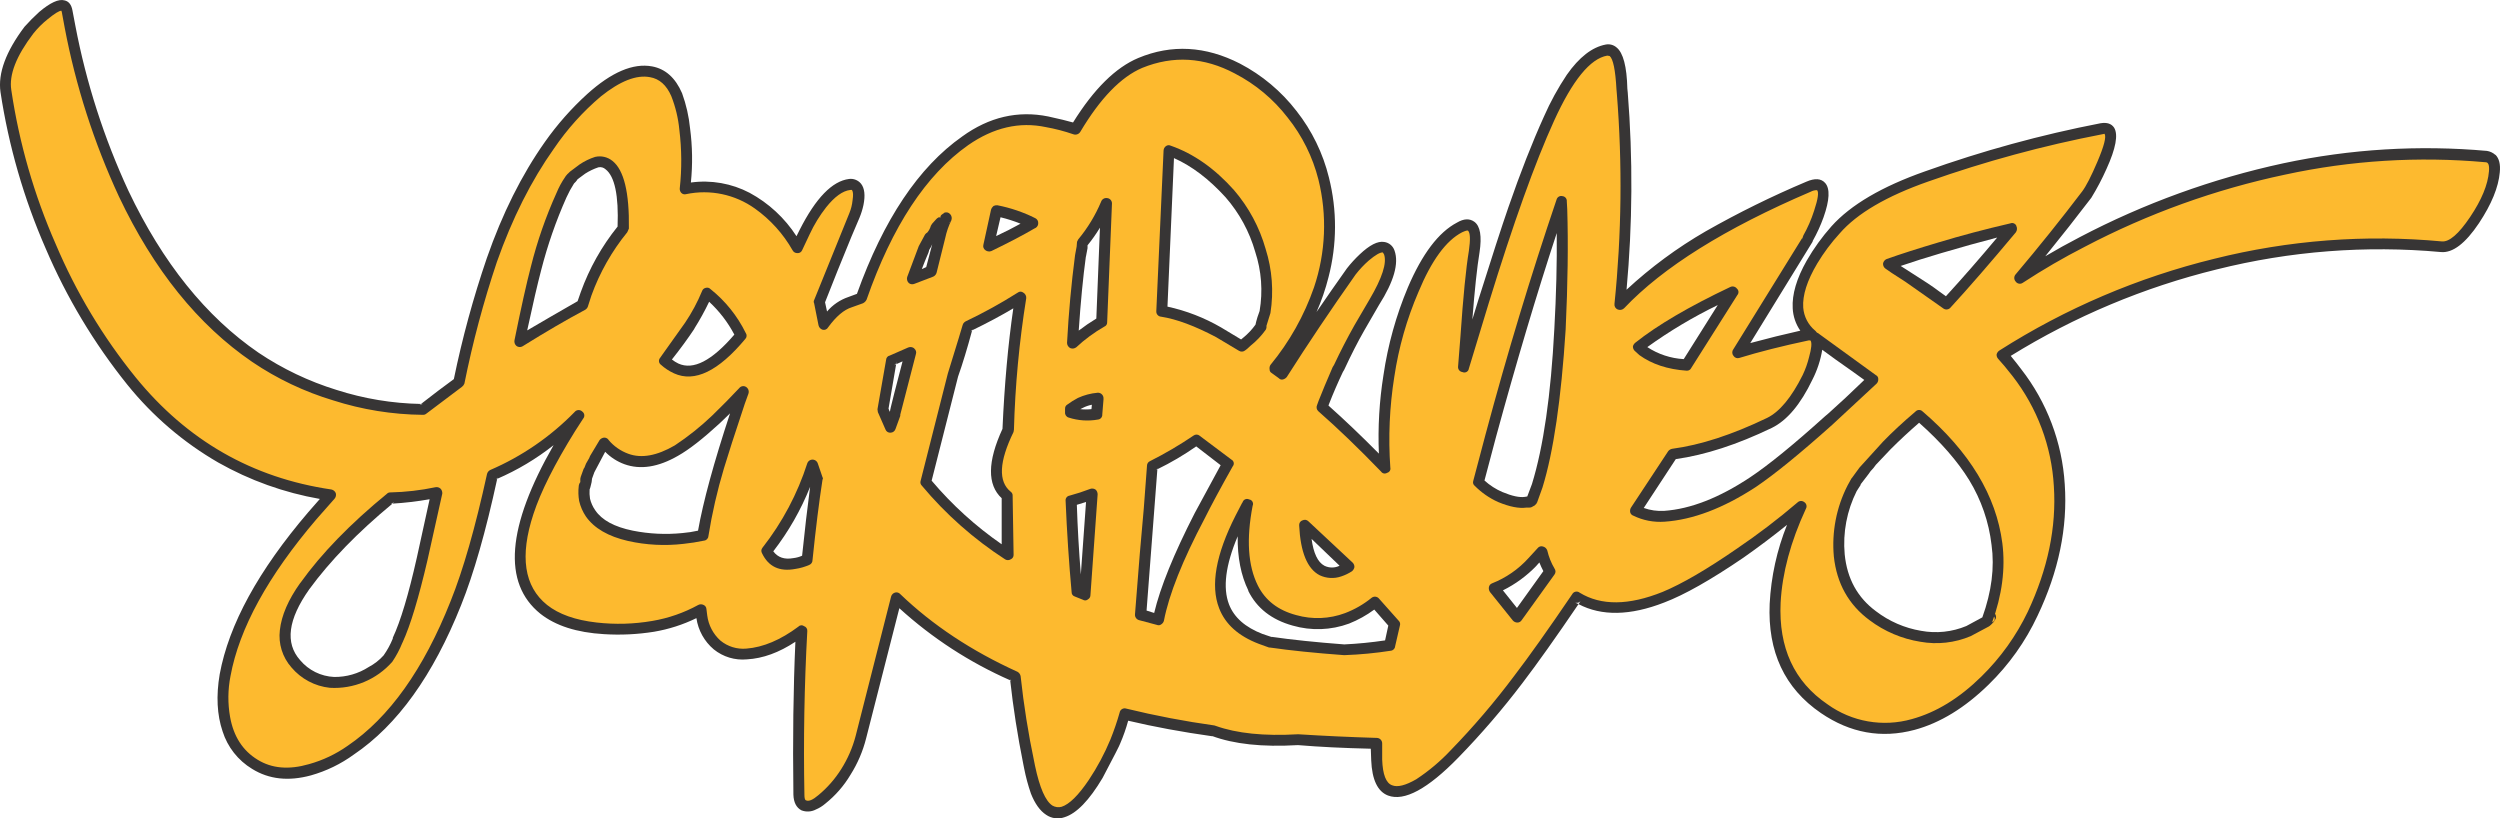
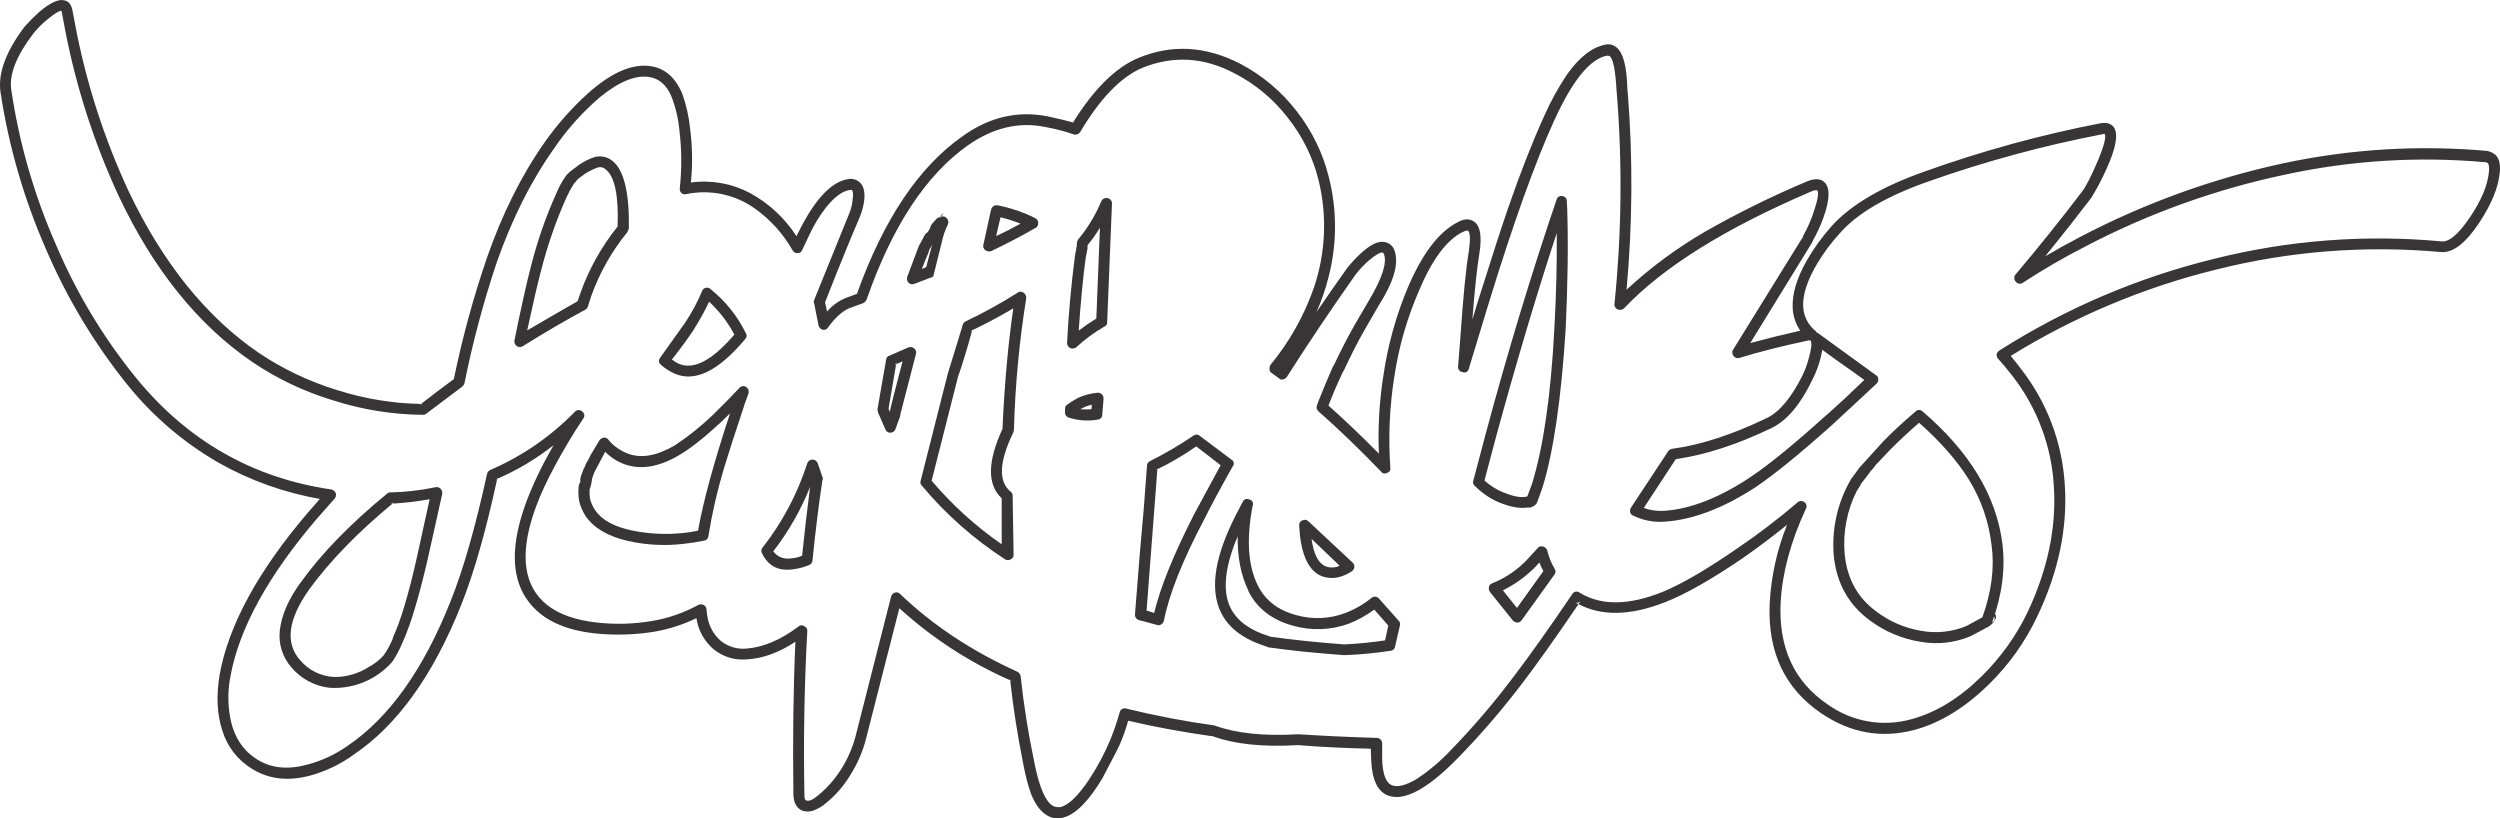
<svg xmlns="http://www.w3.org/2000/svg" version="1.0" id="Layer_1" x="0px" y="0px" viewBox="0 0 864.82 283.09" enable-background="new 0 0 864.82 283.09" xml:space="preserve">
  <title>graffiti_0020</title>
-   <path fill="#FDBA2F" d="M859.35,70.35c5.167-10.34,5.397-15.743,0.69-16.21c-24.049-2.189-48.292-0.599-71.85,4.71  c-23.549,5.284-46.307,13.618-67.7,24.79c-7.94,4.153-15.187,8.31-21.74,12.47c8.767-10.433,16.473-20.037,23.12-28.81  c9.333-16.44,11.04-24.057,5.12-22.85c-20.542,4.007-40.763,9.515-60.5,16.48c-14.86,5.447-25.337,11.633-31.43,18.56  c-5.447,6.093-9.277,12.003-11.49,17.73c-3.047,8.033-1.987,14.267,3.18,18.7c-0.455-0.093-0.925-0.093-1.38,0  c-8.86,1.847-16.937,3.847-24.23,6c3.413-5.26,11.49-18.28,24.23-39.06c2.105-3.737,3.689-7.744,4.71-11.91  c1.567-6.28,0.043-8.403-4.57-6.37c-11.852,5.038-23.405,10.754-34.6,17.12c-12.367,7.387-22.52,15.283-30.46,23.69  c2.482-24.26,2.713-48.698,0.69-73c-0.05-2.965-0.28-5.923-0.69-8.86c-0.833-4.433-2.403-6.463-4.71-6.09  c-4.153,0.667-8.213,3.807-12.18,9.42c-2.978,4.462-5.526,9.197-7.61,14.14c-4.247,9.42-8.493,20.317-12.74,32.69  c-2.307,6.74-5.907,17.867-10.8,33.38l-6.09,19.81l0.14-2.63c0.553-8.4,1.013-14.733,1.38-19c0.553-7.2,1.247-13.293,2.08-18.28  c1.293-7.94-0.373-10.71-5-8.31c-3.6,1.847-6.83,4.987-9.69,9.42c-2.544,3.829-4.679,7.915-6.37,12.19  c-4.003,9.589-6.794,19.64-8.31,29.92c-1.738,10.479-2.202,21.13-1.38,31.72c-8.86-9.047-16.15-16.063-21.87-21.05l0.69-1.52  c1.49-4.151,3.199-8.22,5.12-12.19c1.753-3.693,4.107-8.263,7.06-13.71l5.12-8.86c4.893-7.753,6.647-13.48,5.26-17.18  c-0.92-2.667-3.227-2.62-6.92,0.14c-2.416,1.762-4.522,3.915-6.23,6.37c-7.107,9.88-15.107,21.747-24,35.6l-2.4-1.96  c16.8-20.867,22.43-42.797,16.89-65.79c-3.413-14.127-11.26-25.53-23.54-34.21c-13.2-9.333-26.49-11.227-39.87-5.68  c-7.767,3.233-15.26,10.85-22.48,22.85c-2.493-0.833-5.77-1.71-9.83-2.63c-9.76-1.94-19.15,0.277-28.17,6.65  c-14.953,10.527-26.953,28.67-36,54.43l-3.88,1.39c-3.14,1.013-6.187,3.553-9.14,7.62l-1-5.68l-0.55-2.08l12-29.78  c0.932-2.001,1.465-4.165,1.57-6.37c0.187-3.233-0.873-4.71-3.18-4.43c-3.047,0.28-6.14,2.45-9.28,6.51  c-2.522,3.008-4.575,6.379-6.09,10l-2.63,5.26c-4.433-7.407-9.743-12.91-15.93-16.51c-6.903-4.039-15.06-5.372-22.89-3.74  c0.74-6.863,0.693-13.788-0.14-20.64c-0.362-4.18-1.326-8.285-2.86-12.19c-2-4.433-4.953-7.02-8.86-7.76  c-5.72-1.013-12.41,1.803-20.07,8.45c-5.67,5.038-10.707,10.747-15,17c-7.753,10.987-14.353,24.007-19.8,39.06  c-4.153,11.54-8.03,25.853-11.63,42.94c-5.54,4.06-9.647,7.2-12.32,9.42c-10.383-0.1-20.695-1.734-30.6-4.85  c-9.766-2.998-19.011-7.484-27.41-13.3C71.363,111.883,57.167,95,45.72,72.84c-9.6-18.56-16.8-39.8-21.6-63.72l-0.83-5.26  C22.83,1,20.57,1.14,16.51,4.28c-2.365,1.811-4.545,3.851-6.51,6.09c-6.18,8.22-8.81,15.283-7.89,21.19  c2.726,18.243,7.798,36.057,15.09,53c7.144,17.024,16.702,32.931,28.38,47.23c8.519,10.606,18.94,19.532,30.73,26.32  c11.737,6.739,24.663,11.152,38.07,13l-6.37,7.2c-16.98,20.04-26.98,38.463-30,55.27c-1.22,5.679-1.076,11.567,0.42,17.18  c1.322,5.659,4.865,10.549,9.83,13.57c4.8,2.953,10.467,3.737,17,2.35c5.821-1.312,11.326-3.759,16.2-7.2  c14.667-10,26.757-26.943,36.27-50.83c4.707-12,8.907-26.773,12.6-44.32c11.214-4.87,21.37-11.881,29.9-20.64l-2.77,4.29  c-7.753,12.467-12.877,22.947-15.37,31.44c-4.247,14.22-2.217,24.653,6.09,31.3c4.34,3.507,10.43,5.677,18.27,6.51  c6.5,0.732,13.071,0.547,19.52-0.55c5.824-0.993,11.44-2.96,16.61-5.82l0.28,2.22c0.422,3.823,2.195,7.369,5,10  c2.879,2.437,6.629,3.59,10.38,3.19c6.187-0.367,12.557-3.033,19.11-8c-0.92,16.433-1.253,35.317-1,56.65  c0.093,2.587,1.063,3.88,2.91,3.88c1.48,0,3.187-0.74,5.12-2.22c6.667-5.333,11.143-12.537,13.43-21.61L310,206.92  c11.167,10.807,24.873,19.903,41.12,27.29c1.065,10.014,2.695,19.96,4.88,29.79c0.53,2.989,1.224,5.947,2.08,8.86  c1.293,3.6,2.91,6.047,4.85,7.34c3.873,2.587,8.54,0.093,14-7.48c3.603-5.046,6.622-10.484,9-16.21  c1.308-3.099,2.371-6.295,3.18-9.56c10.124,2.524,20.384,4.467,30.73,5.82c7.753,2.773,17.49,3.837,29.21,3.19  c9.14,0.553,18.183,0.97,27.13,1.25v5.68c0.46,9.333,4.06,12.703,10.8,10.11c4.613-1.753,10.06-5.817,16.34-12.19  c7.944-8.173,15.344-16.858,22.15-26c4.8-6.373,11.49-15.747,20.07-28.12c7.753,4.707,17.583,4.707,29.49,0  c6.92-2.667,15.92-7.79,27-15.37c7.267-4.954,14.245-10.32,20.9-16.07c-6.273,13.76-9.18,26.427-8.72,38  c0.46,13.94,6.09,24.607,16.89,32c13.2,9.14,27.32,9.323,42.36,0.55c12.827-7.48,22.75-18.653,29.77-33.52  c6.827-14.407,9.963-28.627,9.41-42.66c-0.488-14.802-5.675-29.063-14.81-40.72l-5.12-6c22.523-14.232,47.163-24.797,73-31.3  c25.75-6.597,52.444-8.704,78.91-6.23c4.613,0.46,9.55-4.54,14.81-15 M321.5,82.4c-0.28,0.667,0.503-0.58,2.35-3.74l1.25-1.39  c-0.187,0.28,0.507-0.273,2.08-1.66l0.14-0.14c-0.882,2.057-1.578,4.189-2.08,6.37l-3.18,12.05l-6.37,2.63l1-2.63  c0.173-0.427,1.003-2.643,2.49-6.65c-0.147,0.56,0.637-1.057,2.35-4.85 M194.3,67.39c0.79-1.847,1.765-3.61,2.91-5.26  c-0.253,0.373,0.163-0.09,1.25-1.39l3-2.35c1.548-1.09,3.284-1.887,5.12-2.35c1.464-0.364,3.013,0.009,4.15,1  c3.693,2.953,5.31,10.287,4.85,22c-5.485,6.73-9.835,14.31-12.88,22.44l-1.25,4c-7.567,4.153-14.813,8.353-21.74,12.6  c2.213-11.08,4.15-19.713,5.81-25.9c2.222-8.489,5.138-16.78,8.72-24.79 M151.08,170.35l-3.74,17.59c-2.493,10.34-3.827,16.007-4,17  c-1.466,5.631-3.365,11.141-5.68,16.48c-0.943,2.16-2.053,4.243-3.32,6.23c-1.673,1.87-3.635,3.46-5.81,4.71  c-4.052,2.69-8.878,3.97-13.73,3.64c-4.903-0.28-9.468-2.588-12.6-6.37c-5.813-6.667-4.753-15.623,3.18-26.87  c7.293-10.16,17.217-20.317,29.77-30.47c5.353-0.185,10.679-0.834,15.92-1.94 M209.07,153.35c2.065,2.386,4.676,4.239,7.61,5.4  c4.987,1.847,10.653,0.97,17-2.63c5.009-3.24,9.696-6.95,14-11.08c3.6-3.42,6.737-6.607,9.41-9.56  c-3.873,11.333-6.54,19.413-8,24.24c-2.52,8.366-4.524,16.879-6,25.49c-2.239,0.465-4.502,0.799-6.78,1  c-5.766,0.663-11.598,0.477-17.31-0.55c-7.107-1.293-11.997-3.96-14.67-8c-1.034-1.397-1.744-3.005-2.08-4.71  c-0.301-1.552-0.348-3.143-0.14-4.71c-0.093,1.567,0.09,1.29,0.55-0.83c0.353-2,0.353-2.647,0-1.94l1.8-4.16l4.57-7.9   M309.68,142.74l-1.8,5l-2.49-5.82l3-17.18l6.51-2.77l-5.26,20.78 M329.58,129.87c2.587-8.033,4.293-13.667,5.12-16.9  c6.276-2.983,12.375-6.321,18.27-10c-2.367,15.134-3.8,30.4-4.29,45.71c-5.26,11.267-5.4,18.933-0.42,23l0.28,20.22  c-10.644-6.913-20.207-15.361-28.38-25.07l9.41-37 M256.2,116.12c-8.587,10.433-16.063,14.267-22.43,11.5  c-1.435-0.707-2.745-1.643-3.88-2.77c4.613-6.467,7.473-10.483,8.58-12.05c2.396-3.529,4.436-7.288,6.09-11.22  c4.973,3.858,8.959,8.841,11.63,14.54 M282.63,165.71c-1.66,10.893-2.813,20.227-3.46,28c-1.444,0.561-2.924,1.026-4.43,1.39  c-4.613,0.833-7.797-0.643-9.55-4.43c6.887-8.975,12.221-19.041,15.78-29.78l1.66,4.85 M342.13,85l2.49-12  c4.402,0.855,8.682,2.252,12.74,4.16l-0.42,0.28C352.787,79.813,347.85,82.333,342.13,85 M540.24,69.65v2.77  c0.367,12.74,0.183,26.543-0.55,41.41c-1.293,23.18-3.923,41.233-7.89,54.16l-1.94,5.26v0.14c-0.367,0.093-1.06,0.233-2.08,0.42  c-2.213,0.28-5.167-0.367-8.86-1.94c-2.761-1.227-5.291-2.918-7.48-5l4.29-16.34c7.94-28.993,16.107-55.957,24.5-80.89   M404.23,52.05c7.753,2.773,14.753,7.773,21,15c4.914,5.57,8.585,12.122,10.77,19.22c2.263,7.013,2.782,14.472,1.51,21.73  c-1.293,3.787-1.753,5.453-1.38,5c-1.316,1.924-2.903,3.648-4.71,5.12l-1.94,1.52l-7.89-4.71c-7.473-4-14.027-6.447-19.66-7.34  l0.28-5c0.833-16.713,1.527-33.567,2.08-50.56 M373.83,88.63l0.69-4.71c3.331-4.081,6.081-8.604,8.17-13.44  c-0.46,13.853-1.023,27.477-1.69,40.87c-3.584,2.085-6.936,4.546-10,7.34c0.667-11.267,1.59-21.287,2.77-30.06 M370.17,142.63  l0.14-1.11c1.031-0.847,2.143-1.59,3.32-2.22c1.921-0.872,3.985-1.387,6.09-1.52l-0.28,5.4c-3.091,0.584-6.279,0.395-9.28-0.55   M394.6,212.6l1.66-20.91c1.107-13.573,1.937-23.73,2.49-30.47c5.231-2.73,10.315-5.734,15.23-9l10.8,8.31l-9.83,17.87  c-7.66,14.96-12.413,26.96-14.26,36L394.6,212.6 M377.85,170.9l-2.63,34.9l-2.77-1.25c-1.013-11.08-1.66-21.513-1.94-31.3  C374.017,172.237,376.463,171.453,377.85,170.9 M422.15,202.48c-0.093-6.187,2.213-13.943,6.92-23.27l2.49-4.71  c-2.4,11.913-1.753,21.517,1.94,28.81c2.767,5.54,7.52,9.233,14.26,11.08c5.981,1.856,12.411,1.663,18.27-0.55  c3.506-1.316,6.777-3.187,9.69-5.54l6.78,7.62l-1.66,7.2c-5.225,0.846-10.493,1.4-15.78,1.66c-9.333-0.74-17.823-1.617-25.47-2.63  c-1.185-0.322-2.343-0.74-3.46-1.25c-9.227-3.507-13.893-9.647-14-18.42 M568.2,121.32l-1.38-1.39  c7.473-5.907,18.317-12.187,32.53-18.84c-3.413,5.633-8.673,14.037-15.78,25.21c-5.509-0.087-10.864-1.829-15.37-5 M466.58,196.1  c-2.097,1.586-4.733,2.283-7.34,1.94c-4.893-0.833-7.523-6.28-7.89-16.34l15.23,14.41 M530.13,194.45l3.18-3.6  c0.526,2.429,1.514,4.734,2.91,6.79l-11.35,15.79l-8-9.83c4.433-1.66,8.863-4.707,13.29-9.14 M673.31,105.12l-3.74-2.91  c-1.847-1.387-4.477-3.187-7.89-5.4c-4.153-2.667-6.923-4.467-8.31-5.4c5.073-1.94,10.933-3.833,17.58-5.68  c7.753-2.307,16.06-4.523,24.92-6.65c-9.14,10.987-16.663,19.653-22.57,26 M647.83,131.26c-3.693,3.693-8.36,8.027-14,13  c-11.447,10.34-20.307,17.633-26.58,21.88c-11.333,7.573-21.857,11.683-31.57,12.33c-3.433,0.281-6.88-0.339-10-1.8l13-19.67  c10.06-1.2,21.18-4.8,33.36-10.8c4.8-2.213,9.183-7.43,13.15-15.65c0.98-1.934,1.726-3.979,2.22-6.09  c1.107-3.693,1.29-6.233,0.55-7.62c4.247,3.233,10.847,8.037,19.8,14.41 M640.7,168.79l4-6l7.89-8.73  c3.6-3.6,7.337-7.063,11.21-10.39c6.771,5.67,12.733,12.241,17.72,19.53c4.976,7.482,8.152,16.015,9.28,24.93  c1.013,8.493-0.187,17.357-3.6,26.59l-0.14,0.28c-2.86,1.567-4.937,2.63-6.23,3.19c-5.406,2.335-11.397,2.963-17.17,1.8  c-5.75-1.082-11.174-3.474-15.85-6.99c-6.74-4.987-10.57-11.867-11.49-20.64c-0.764-8.104,0.772-16.259,4.43-23.53L640.7,168.79z" />
  <path fill="#373535" d="M863.23,53.59c-0.816-0.734-1.826-1.216-2.91-1.39c-23.572-2.101-47.327-0.655-70.47,4.29  c-24.486,5.296-48.143,13.877-70.33,25.51c-4.14,2.147-8.14,4.363-12,6.65c5.6-6.907,10.907-13.647,15.92-20.22  c1.973-3.213,3.73-6.554,5.26-10c3.233-7.113,4.11-11.87,2.63-14.27c-0.92-1.387-2.49-1.893-4.71-1.52  c-20.605,3.995-40.877,9.551-60.64,16.62c-14.953,5.26-25.753,11.593-32.4,19c-3.26,3.659-6.135,7.643-8.58,11.89  c-3.507,6.187-5.123,11.68-4.85,16.48c0.126,2.783,1.038,5.474,2.63,7.76c-5.46,1.22-11.23,2.65-17.31,4.29l21.46-34.9  c0.102-0.115,0.153-0.267,0.14-0.42c1.47-2.615,2.721-5.348,3.74-8.17c2.12-6,2.303-9.97,0.55-11.91  c-1.387-1.567-3.557-1.707-6.51-0.42c-11.916,5.028-23.526,10.751-34.77,17.14c-9.863,5.695-19.057,12.477-27.41,20.22  c2.079-22.663,2.219-45.463,0.42-68.15l-0.14-1.39c-0.187-7.667-1.433-12.423-3.74-14.27c-1.026-0.892-2.406-1.261-3.74-1  c-4.707,0.887-9.197,4.377-13.47,10.47c-3.046,4.563-5.686,9.385-7.89,14.41c-4.06,8.96-8.167,19.44-12.32,31.44  c-2.307,6.667-5.767,17.333-10.38,32l-2.08,6.79c0.807-10.367,1.637-18.123,2.49-23.27c0.833-5.54,0.233-9.05-1.8-10.53  c-1.66-1.2-3.66-1.107-6,0.28c-6.367,3.333-12.033,10.813-17,22.44c-4.076,9.715-6.911,19.906-8.44,30.33  c-1.435,8.974-1.965,18.07-1.58,27.15c-6.173-6.233-11.987-11.773-17.44-16.62l0.14-0.42c1.48-3.787,3.097-7.527,4.85-11.22  l0.42-0.69c2.4-5.173,4.707-9.697,6.92-13.57l5.12-8.86c5.167-8.127,6.967-14.407,5.4-18.84c-0.517-1.613-1.92-2.782-3.6-3  c-2.213-0.367-5.027,1.063-8.44,4.29c-1.598,1.501-3.079,3.123-4.43,4.85c-3.613,5.087-7.12,10.12-10.52,15.1  c1.728-3.89,3.116-7.921,4.15-12.05c2.953-11.301,3.002-23.165,0.14-34.49c-2.057-8.377-5.878-16.219-11.21-23  c-5.259-6.819-11.936-12.415-19.57-16.4c-11.907-6.093-23.627-6.74-35.16-1.94c-7.847,3.293-15.37,10.73-22.57,22.31  c-1.887-0.547-4.747-1.24-8.58-2.08c-10.52-2.127-20.443,0.183-29.77,6.93c-15.067,10.593-27.203,28.737-36.41,54.43l-3,1.11  c-2.851,0.977-5.387,2.704-7.34,5l-0.69-3.19v0.14c0.01-0.093,0.01-0.187,0-0.28v0.14c2.667-6.833,5.713-14.407,9.14-22.72  l2.77-6.51c0.596-1.431,1.058-2.914,1.38-4.43c0.667-3.333,0.39-5.78-0.83-7.34c-1.003-1.233-2.573-1.861-4.15-1.66  c-5.813,0.727-11.507,6.587-17.08,17.58l-1.11,2.22c-4.052-6.284-9.624-11.443-16.2-15c-6.241-3.275-13.347-4.523-20.33-3.57  c0.634-6.223,0.54-12.499-0.28-18.7c-0.41-4.163-1.34-8.259-2.77-12.19c-2.307-5.333-5.767-8.427-10.38-9.28  c-6.553-1.2-14.03,1.987-22.43,9.56c-5.484,4.986-10.403,10.559-14.67,16.62c-8,11.333-14.69,24.723-20.07,40.17  c-4.679,13.689-8.486,27.66-11.4,41.83c-3.393,2.467-7.177,5.33-11.35,8.59h0.69c-0.447,0.025-0.879,0.17-1.25,0.42l0.55-0.42  c-9.921-0.181-19.762-1.815-29.21-4.85c-9.58-2.953-18.677-7.292-27-12.88c-18.18-12.467-33.18-31.133-45-56  C35.982,47.784,29.812,28.586,26.06,8.85l-1-5.26c-0.367-2-1.29-3.153-2.77-3.46c-2-0.553-4.907,0.78-8.72,4  c-1.788,1.617-3.487,3.33-5.09,5.13c-6.46,8.587-9.23,16.113-8.31,22.58C2.996,50.5,8.257,68.709,15.82,86  c7.224,16.91,16.725,32.753,28.24,47.09c8.731,10.828,19.386,19.951,31.43,26.91c10.914,6.177,22.806,10.439,35.16,12.6l-4,4.57  c-17.267,20.2-27.483,38.887-30.65,56.06c-1.267,7.48-0.933,14.07,1,19.77c1.718,5.435,5.359,10.056,10.24,13  c5.813,3.6,12.597,4.34,20.35,2.22c5.324-1.505,10.338-3.943,14.81-7.2c15.047-10.16,27.413-27.38,37.1-51.66  c4.38-10.907,8.547-25.48,12.5-43.72c-0.177,0.106-0.36,0.2-0.55,0.28c0.426-0.23,0.73-0.636,0.83-1.11  c-0.064,0.286-0.158,0.564-0.28,0.83c6.981-3.011,13.536-6.925,19.5-11.64c-16.2,28.28-17.723,47.717-4.57,58.31  c5.26,4.153,12.593,6.507,22,7.06c5.783,0.363,11.588,0.085,17.31-0.83c5.09-0.861,10.03-2.447,14.67-4.71  c0.61,4.213,2.745,8.056,6,10.8c3.229,2.614,7.355,3.856,11.49,3.46c5.507-0.313,11.09-2.343,16.75-6.09  c-0.72,16-0.95,33.637-0.69,52.91c0.093,2.667,1.017,4.467,2.77,5.4c1.628,0.64,3.454,0.538,5-0.28  c1.192-0.496,2.296-1.182,3.27-2.03c3.487-2.779,6.442-6.167,8.72-10c2.457-3.887,4.28-8.14,5.4-12.6l11.49-45  c11.35,10.331,24.302,18.75,38.35,24.93c-0.033-0.187-0.08-0.37-0.14-0.55c0.118,0.438,0.421,0.803,0.83,1  c-0.245-0.114-0.476-0.255-0.69-0.42c1.027,9.393,2.54,19.073,4.54,29.04l0.28,1.39c0.576,2.962,1.362,5.879,2.35,8.73  c1.387,3.507,3.14,5.953,5.26,7.34c1.867,1.284,4.237,1.593,6.37,0.83c4.153-1.293,8.537-5.817,13.15-13.57  c4-7.573,6.03-11.543,6.09-11.91c1.111-2.564,2.036-5.204,2.77-7.9c8.987,2.127,18.723,3.927,29.21,5.4l-0.28-0.14  c7.6,2.84,17.477,3.903,29.63,3.19h0.28c7.26,0.607,15.623,1.02,25.09,1.24l0.14,4c0.28,6.74,2.217,10.803,5.81,12.19  c5.627,2.127,13.75-2.26,24.37-13.16c7.903-8.125,15.301-16.728,22.15-25.76c5.133-6.727,11.593-15.823,19.38-27.29  c-0.576-0.228-1.132-0.506-1.66-0.83c0.703,0.589,1.75,0.496,2.338-0.207c0.056-0.067,0.107-0.138,0.152-0.213  c-0.249,0.435-0.526,0.852-0.83,1.25c8,4.207,17.877,4.023,29.63-0.55c7.013-2.667,16.15-7.837,27.41-15.51  c5.207-3.647,10.237-7.433,15.09-11.36c-3.492,8.703-5.519,17.925-6,27.29c-0.74,16.62,5.167,29.223,17.72,37.81  c10.153,6.927,20.953,8.867,32.4,5.82c8.86-2.4,17.397-7.617,25.61-15.65c7.039-6.856,12.778-14.929,16.94-23.83  c7.293-15.333,10.43-30.477,9.41-45.43c-0.886-14.515-6.147-28.422-15.09-39.89c-0.793-1.08-1.993-2.603-3.6-4.57  c22.055-13.642,46.115-23.738,71.3-29.92c25.323-6.34,51.533-8.368,77.53-6c4.06,0.367,8.443-2.967,13.15-10  c4.34-6.553,6.74-12.417,7.2-17.59c0.28-2.773-0.227-4.803-1.52-6.09 M861,59.27c-0.367,4.62-2.537,9.883-6.51,15.79  s-7.25,8.723-9.83,8.45c-26.364-2.461-52.955-0.432-78.64,6c-26.346,6.443-51.458,17.159-74.34,31.72  c-0.503,0.313-0.863,0.813-1,1.39c-0.031,0.56,0.167,1.109,0.55,1.52c1.293,1.387,2.96,3.387,5,6  c8.503,10.958,13.476,24.242,14.26,38.09c0.92,14.127-2.08,28.577-9,43.35c-4.003,8.36-9.439,15.954-16.06,22.44  c-7.62,7.507-15.637,12.417-24.05,14.73c-10.007,2.853-20.77,0.967-29.21-5.12c-11.54-7.847-16.94-19.573-16.2-35.18  c0.553-10.247,3.46-21.05,8.72-32.41c0.489-0.802,0.244-1.848-0.55-2.35c-0.705-0.557-1.716-0.496-2.35,0.14  c-6.666,5.694-13.643,11.012-20.9,15.93c-10.427,7.2-19.01,12.2-25.75,15c-11.72,4.707-21.273,4.8-28.66,0.28  c-0.732-0.605-1.817-0.501-2.421,0.231c-0.081,0.098-0.151,0.205-0.209,0.319c-8.213,12.093-14.903,21.513-20.07,28.26  c-6.734,8.999-14.039,17.557-21.87,25.62c-3.586,3.833-7.614,7.226-12,10.11c-3.693,2.127-6.463,2.82-8.31,2.08  c-2.12-0.74-3.273-3.693-3.46-8.86v-5.6c0.028-1.043-0.795-1.912-1.839-1.94c-0.034-0.001-0.068-0.001-0.101,0  c-9.333-0.28-18.333-0.697-27-1.25h-0.28c-11.627,0.667-21.087-0.303-28.38-2.91l-0.42-0.14c-10.244-1.429-20.411-3.371-30.46-5.82  c-0.927-0.328-1.944,0.158-2.272,1.085c-0.035,0.099-0.061,0.201-0.078,0.305c-0.895,3.147-1.957,6.245-3.18,9.28  c-2.032,4.899-4.537,9.588-7.48,14c-3.6,5.333-6.737,8.427-9.41,9.28c-1.073,0.292-2.219,0.141-3.18-0.42  c-2.4-1.567-4.4-6.137-6-13.71l-0.28-1.39c-2.066-9.795-3.638-19.687-4.71-29.64c-0.108-0.645-0.501-1.207-1.07-1.53  c-15.873-7.2-29.393-16.157-40.56-26.87c-0.442-0.518-1.144-0.732-1.8-0.55c-0.671,0.191-1.194,0.718-1.38,1.39L296,254.56  c-1.061,4.069-2.748,7.949-5,11.5c-2.133,3.402-4.797,6.44-7.89,9c-1.94,1.66-3.37,2.26-4.29,1.8c-0.367-0.093-0.55-0.74-0.55-1.94  c-0.367-18.927-0.033-37.81,1-56.65c0.056-0.743-0.402-1.428-1.11-1.66c-0.585-0.463-1.427-0.402-1.94,0.14  c-6.187,4.62-12.187,7.16-18,7.62c-3.248,0.296-6.481-0.699-9-2.77c-2.527-2.263-4.15-5.364-4.57-8.73l-0.28-2.22  c-0.039-0.617-0.427-1.157-1-1.39c-0.566-0.285-1.234-0.285-1.8,0c-4.959,2.726-10.34,4.599-15.92,5.54  c-6.355,1.096-12.833,1.281-19.24,0.55c-7.387-0.833-13.11-2.863-17.17-6.09c-7.94-6.373-9.51-16.853-4.71-31.44  c2.493-7.667,7.293-17.223,14.4-28.67l2.77-4.29c0.619-0.683,0.568-1.739-0.116-2.359c-0.052-0.047-0.107-0.091-0.164-0.131  c-0.691-0.692-1.812-0.692-2.503-0.001c-0.045,0.045-0.087,0.092-0.127,0.141c-8.33,8.539-18.254,15.361-29.21,20.08  c-0.556,0.278-0.962,0.786-1.11,1.39c-4.06,18.56-8.26,33.227-12.6,44c-9.333,23.547-21.193,40.213-35.58,50  c-4.077,2.88-8.62,5.035-13.43,6.37c-6.92,2-12.827,1.493-17.72-1.52c-5.167-3.14-8.35-8.08-9.55-14.82  c-0.828-4.678-0.781-9.469,0.14-14.13c3.047-16.527,12.97-34.627,29.77-54.3l6.23-7.06c0.459-0.534,0.617-1.264,0.42-1.94  c-0.269-0.642-0.838-1.11-1.52-1.25c-27.333-4-49.9-16.927-67.7-38.78c-11.333-13.987-20.641-29.499-27.65-46.08  C11.811,67.458,6.642,49.527,3.91,31.15c-0.833-5.26,1.703-11.77,7.61-19.53c1.472-1.851,3.149-3.528,5-5  c2.38-1.94,3.95-2.91,4.71-2.91l0.14,0.42l1,5.4C26.197,29.719,32.505,49.358,41.15,68c12,25.333,27.367,44.4,46.1,57.2  c8.607,5.824,18.048,10.308,28,13.3c10.023,3.215,20.474,4.901,31,5c0.456,0.035,0.907-0.117,1.25-0.42l12.32-9.28  c0.375-0.285,0.663-0.67,0.83-1.11c2.854-14.221,6.598-28.249,11.21-42c5.333-15.147,11.933-28.26,19.8-39.34  c4.561-6.705,10.011-12.76,16.2-18c6.667-5.333,12.333-7.55,17-6.65c3.233,0.553,5.68,2.723,7.34,6.51  c1.473,3.733,2.416,7.655,2.8,11.65c0.837,6.758,0.884,13.591,0.14,20.36c-0.031,0.56,0.167,1.109,0.55,1.52  c0.434,0.435,1.072,0.596,1.66,0.42c8.287-1.739,16.923,0.074,23.81,5c5.331,3.795,9.768,8.71,13,14.4  c0.311,0.628,0.959,1.018,1.66,1c0.713,0.068,1.386-0.338,1.66-1L280.1,81c1.534-3.3,3.439-6.413,5.68-9.28  c2.953-3.693,5.723-5.693,8.31-6c0.46-0.093,0.69-0.047,0.69,0.14c0.367,0.553,0.413,1.707,0.14,3.46  c-0.151,1.523-0.525,3.016-1.11,4.43l-12.18,30.06c-0.189,0.346-0.189,0.764,0,1.11l1.52,7.62c0.164,0.712,0.687,1.288,1.38,1.52  c0.761,0.215,1.569-0.131,1.94-0.83c2.767-3.787,5.49-6.097,8.17-6.93l3.88-1.39c0.544-0.266,0.984-0.706,1.25-1.25  c8.86-25.393,20.58-43.213,35.16-53.46c8.767-6.093,17.72-8.17,26.86-6.23c3.244,0.577,6.437,1.409,9.55,2.49  c0.881,0.305,1.856-0.039,2.35-0.83c6.92-11.633,14.073-19.02,21.46-22.16c10.707-4.34,21.373-3.693,32,1.94  c7.13,3.684,13.367,8.886,18.27,15.24c5.049,6.312,8.684,13.633,10.66,21.47c3.057,12.311,2.529,25.239-1.52,37.26  c-3.393,9.783-8.503,18.882-15.09,26.87c-0.276,0.455-0.375,0.996-0.28,1.52c-0.025,0.514,0.242,0.997,0.69,1.25l2.49,1.8  c0.372,0.439,0.975,0.606,1.52,0.42c0.492-0.141,0.929-0.431,1.25-0.83c7.2-11.333,15.137-23.153,23.81-35.46  c1.364-1.76,2.894-3.384,4.57-4.85c2.307-1.94,3.923-2.863,4.85-2.77l0.42,0.69c1.013,2.953-0.653,8.123-5,15.51l-5.26,9  c-2.493,4.433-4.847,9.003-7.06,13.71L461,127c-2,4.62-3.617,8.497-4.85,11.63l-0.55,1.52c-0.324,0.711-0.154,1.55,0.42,2.08  c6.74,5.907,13.987,12.877,21.74,20.91c0.458,0.69,1.389,0.879,2.079,0.421c0,0,0.001,0,0.001-0.001  c0.797-0.18,1.297-0.973,1.117-1.77c-0.002-0.01-0.005-0.02-0.007-0.03c-0.737-10.498-0.274-21.047,1.38-31.44  c1.507-10.093,4.313-19.948,8.35-29.32c4.52-10.893,9.55-17.773,15.09-20.64c1.2-0.553,1.893-0.737,2.08-0.55  c0.74,0.74,0.833,3.05,0.28,6.93c-1.013,6.093-1.983,15.927-2.91,29.5l-0.83,10.53c-0.117,0.954,0.561,1.822,1.515,1.939  c0.002,0,0.004,0,0.005,0.001c0.787,0.364,1.72,0.022,2.084-0.765c0.071-0.153,0.117-0.317,0.136-0.485l6.87-22.62  c8.493-27.607,16.017-48.607,22.57-63c6.393-14.053,12.537-21.587,18.43-22.6l0.83,0.14c1.2,1.013,1.983,4.847,2.35,11.5l0.14,1.66  c1.926,24.168,1.649,48.462-0.83,72.58c-0.114,0.824,0.342,1.621,1.11,1.94c0.758,0.312,1.628,0.147,2.22-0.42  c13.453-14.22,34.963-27.657,64.53-40.31c0.681-0.369,1.445-0.559,2.22-0.55c0.667,0.667,0.333,3.02-1,7.06  c-0.981,3.081-2.281,6.05-3.88,8.86l0.28-0.28c-0.193,0.193-0.337,0.43-0.42,0.69l0.14-0.28l-0.28,1  c-0.004-0.237,0.044-0.473,0.14-0.69l-24,38.78c-0.467,0.685-0.409,1.599,0.14,2.22c0.424,0.632,1.212,0.912,1.94,0.69  c6.92-2.127,14.95-4.157,24.09-6.09h0.55c0.828,0.309,1.75-0.111,2.059-0.939c0.008-0.02,0.015-0.04,0.021-0.061  c0.47-0.778,0.29-1.783-0.42-2.35c-2.417-1.989-3.916-4.879-4.15-8c-0.28-4.247,1.337-9.327,4.85-15.24  c2.229-3.714,4.825-7.195,7.75-10.39c6-6.927,16.243-12.927,30.73-18c19.637-6.943,39.767-12.405,60.22-16.34l0.69-0.14  c0.667,1.013-0.163,4.247-2.49,9.7c-2.12,4.987-3.873,8.403-5.26,10.25c-7.293,9.6-14.96,19.157-23,28.67  c-0.642,0.706-0.642,1.784,0,2.49c0.552,0.8,1.648,1.002,2.448,0.45c0.014-0.01,0.028-0.02,0.042-0.03  c6.927-4.535,14.09-8.698,21.46-12.47c21.822-11.443,45.113-19.831,69.22-24.93c22.769-4.938,46.156-6.385,69.36-4.29  C860.793,56.093,861.193,57.143,861,59.27z" />
  <path fill="#373535" d="M103.87,201.65c-4.153,5.82-6.507,11.267-7.06,16.34c-0.564,4.667,0.892,9.353,4,12.88  c3.353,3.98,8.115,6.509,13.29,7.06c8.202,0.489,16.172-2.832,21.6-9c1.381-2.041,2.541-4.223,3.46-6.51l0.14-0.28  c2.667-5.82,5.527-15.283,8.58-28.39l5.12-23c0.047-0.605-0.151-1.203-0.55-1.66c-0.471-0.472-1.146-0.678-1.8-0.55  c-5.146,1.084-10.382,1.687-15.64,1.8c-0.412-0.019-0.813,0.133-1.11,0.42c-12.74,10.433-22.74,20.73-30,30.89 M135.74,174.22  c4.319-0.255,8.62-0.763,12.88-1.52l-4.43,20.22c-2.86,12.74-5.63,21.973-8.31,27.7v0.28c-0.836,2.054-1.902,4.007-3.18,5.82  c-1.457,1.625-3.191,2.98-5.12,4c-3.573,2.309-7.747,3.512-12,3.46c-4.565-0.207-8.835-2.318-11.77-5.82  c-5.26-5.907-4.2-14.08,3.18-24.52c7.2-9.847,16.8-19.727,28.8-29.64c-0.183-0.011-0.367-0.011-0.55,0l1.11-0.42  c-0.233,0.147-0.447,0.297-0.64,0.45L135.74,174.22z" />
  <path fill="#373535" d="M228.47,123.67c-0.656,0.609-0.693,1.634-0.084,2.289c0.068,0.074,0.144,0.141,0.224,0.201  c1.36,1.228,2.902,2.24,4.57,3c7.107,3.233,15.32-0.737,24.64-11.91c0.55-0.565,0.609-1.446,0.14-2.08  c-2.893-5.895-7.056-11.076-12.19-15.17c-0.423-0.454-1.072-0.618-1.66-0.42c-0.587,0.116-1.065,0.541-1.25,1.11  c-1.582,3.831-3.545,7.492-5.86,10.93l-8.58,12.05 M240.19,113.67c1.89-2.988,3.6-6.087,5.12-9.28  c3.533,3.262,6.482,7.104,8.72,11.36c-7.76,9.053-14.22,12.387-19.38,10c-0.79-0.379-1.534-0.845-2.22-1.39  c2.913-3.673,5.513-7.227,7.8-10.66L240.19,113.67z" />
  <path fill="#373535" d="M196.07,60.51l-0.14,0.14l-0.14,0.14l-0.28,0.42c-1.193,1.735-2.199,3.592-3,5.54  c-3.71,8.214-6.675,16.745-8.86,25.49c-1.48,5.633-3.373,14.13-5.68,25.49c-0.133,0.723,0.13,1.463,0.69,1.94  c0.604,0.454,1.42,0.509,2.08,0.14c8-4.987,15.2-9.187,21.6-12.6c0.458-0.235,0.814-0.63,1-1.11l1.25-3.88  c2.873-7.947,7.069-15.351,12.41-21.9l0.55-1.25c0.187-12.467-1.707-20.27-5.68-23.41c-1.678-1.366-3.893-1.879-6-1.39  c-1.917,0.613-3.735,1.499-5.4,2.63l-3.32,2.49l-0.55,0.55c-0.209,0.156-0.394,0.341-0.55,0.55 M199.81,62L199.81,62l2.63-1.94  c1.424-0.912,2.956-1.644,4.56-2.18c0.893-0.193,1.824,0.065,2.49,0.69c3.167,2.447,4.55,9.05,4.15,19.81  c-5.466,6.782-9.765,14.426-12.72,22.62l-1.11,3.19c-6.827,3.913-12.64,7.283-17.44,10.11c1.947-9.053,3.563-16.023,4.85-20.91  c2.195-8.588,5.112-16.974,8.72-25.07c0.759-1.678,1.638-3.299,2.63-4.85l0.55-0.55C199.377,62.635,199.608,62.327,199.81,62z" />
  <path fill="#373535" d="M210.47,152.07c-0.367-0.46-0.932-0.716-1.52-0.69c-0.595,0.069-1.14,0.367-1.52,0.83l-3.32,5.54l-0.28,0.69  l-1.11,1.94l-0.55,1.39l-0.28,0.42l-1,2.77c-0.15,0.447-0.198,0.922-0.14,1.39v0.42c-0.32,0.397-0.512,0.882-0.55,1.39  c-0.198,1.705-0.151,3.429,0.14,5.12c0.444,1.929,1.241,3.76,2.35,5.4c2.86,4.06,7.707,6.877,14.54,8.45  c6.311,1.417,12.816,1.755,19.24,1c2.371-0.246,4.728-0.617,7.06-1.11c0.809-0.07,1.45-0.711,1.52-1.52  c1.271-7.962,3.075-15.83,5.4-23.55c1.293-4.34,3.693-11.773,7.2-22.3l1.25-3.46c0.305-0.881-0.039-1.856-0.83-2.35  c-0.775-0.484-1.791-0.302-2.35,0.42c-2.86,3.047-5.953,6.187-9.28,9.42c-4.015,3.844-8.366,7.321-13,10.39  c-6.187,3.6-11.54,4.57-16.06,2.91c-2.697-0.973-5.085-2.647-6.92-4.85 M205.61,163.35l3.74-7.06c1.868,1.909,4.141,3.375,6.65,4.29  c5.54,2,11.723,1.03,18.55-2.91c3.787-2.127,8.587-5.867,14.4-11.22c1.22-1.127,2.42-2.28,3.6-3.46  c-5.607,16.993-9.3,30.52-11.08,40.58c-1.779,0.401-3.583,0.679-5.4,0.83c-5.733,0.578-11.52,0.298-17.17-0.83  c-6.367-1.293-10.7-3.647-13-7.06c-0.846-1.209-1.456-2.566-1.8-4c-0.166-1.055-0.213-2.125-0.14-3.19  c0.183-0.449,0.323-0.915,0.42-1.39c0.235-0.763,0.376-1.552,0.42-2.35L205.61,163.35z" />
  <path fill="#373535" d="M284.53,165.92c0.185-0.246,0.185-0.584,0-0.83l-1.66-4.85c-0.369-0.994-1.474-1.501-2.468-1.132  c-0.524,0.195-0.937,0.608-1.132,1.132c-3.397,10.585-8.649,20.483-15.51,29.23c-0.463,0.548-0.52,1.332-0.14,1.94  c2.213,4.62,6.043,6.42,11.49,5.4c1.671-0.247,3.302-0.714,4.85-1.39c0.677-0.272,1.117-0.931,1.11-1.66  C282.177,182.953,283.33,173.673,284.53,165.92 M274.42,193.07c-3.04,0.56-5.347-0.223-6.92-2.35  c5.263-6.805,9.551-14.31,12.74-22.3c-0.927,7.02-1.85,14.96-2.77,23.82c-0.965,0.429-1.99,0.709-3.04,0.83L274.42,193.07z" />
  <path fill="#373535" d="M316.24,120.49c-0.594-0.458-1.386-0.565-2.08-0.28l-6.37,2.79c-0.684,0.125-1.198,0.696-1.25,1.39l-3,17.18  l0.14,1l2.63,6c0.275,0.739,1.017,1.196,1.8,1.11c0.757-0.037,1.415-0.533,1.66-1.25l1.66-4.57v-0.42l5.4-20.91  c0.258-0.697,0.036-1.482-0.55-1.94 M310,126l2.22-1l-2.91,11.22c-1.013,4-1.473,5.94-1.38,5.82l-0.14,0.42l0,0  c-0.168-0.359-0.308-0.73-0.42-1.11L310,126l-0.83,0.42c0.556-0.278,0.962-0.786,1.11-1.39L310,126z" />
-   <path fill="#373535" d="M326.48,73.81l-0.28,0.14c-0.255,0.149-0.488,0.335-0.69,0.55c-0.106,0.225-0.2,0.455-0.28,0.69  c0.045,0.018,0.095,0.018,0.14,0v0.14h-0.14v-0.14c-0.182-0.028-0.368-0.028-0.55,0c-0.393,0.196-0.735,0.48-1,0.83l-1.25,1.39  l-0.42,0.69c-0.238,0.866-0.665,1.669-1.25,2.35c-0.449,0.247-0.801,0.638-1,1.11l-1.94,3.6l-4,10.67c-0.21,0.742,0,1.539,0.55,2.08  c0.543,0.45,1.292,0.558,1.94,0.28l6.51-2.49c0.583-0.262,1.016-0.773,1.18-1.39l3-12.05c0.438-2.08,1.137-4.095,2.08-6  c0.312-0.758,0.147-1.628-0.42-2.22c-0.527-0.58-1.369-0.75-2.08-0.42c-0.038,0.055-0.085,0.102-0.14,0.14 M328.42,77  c0.168-0.16,0.31-0.346,0.42-0.55c-0.124,0.35-0.369,0.644-0.69,0.83l0.14-0.14l0.14-0.14 M321.23,87h0.14  c0.033-0.138,0.033-0.282,0-0.42l0,0c0.426-0.662,0.797-1.358,1.11-2.08l-2.08,7.9l-1.52,0.69c0.667-1.773,1.45-3.713,2.35-5.82  c0.018-0.09,0.014-0.182-0.01-0.27H321.23z" />
+   <path fill="#373535" d="M326.48,73.81l-0.28,0.14c-0.255,0.149-0.488,0.335-0.69,0.55c-0.106,0.225-0.2,0.455-0.28,0.69  c0.045,0.018,0.095,0.018,0.14,0v0.14h-0.14v-0.14c-0.182-0.028-0.368-0.028-0.55,0c-0.393,0.196-0.735,0.48-1,0.83l-1.25,1.39  l-0.42,0.69c-0.238,0.866-0.665,1.669-1.25,2.35c-0.449,0.247-0.801,0.638-1,1.11l-1.94,3.6l-4,10.67c-0.21,0.742,0,1.539,0.55,2.08  c0.543,0.45,1.292,0.558,1.94,0.28l6.51-2.49l3-12.05c0.438-2.08,1.137-4.095,2.08-6  c0.312-0.758,0.147-1.628-0.42-2.22c-0.527-0.58-1.369-0.75-2.08-0.42c-0.038,0.055-0.085,0.102-0.14,0.14 M328.42,77  c0.168-0.16,0.31-0.346,0.42-0.55c-0.124,0.35-0.369,0.644-0.69,0.83l0.14-0.14l0.14-0.14 M321.23,87h0.14  c0.033-0.138,0.033-0.282,0-0.42l0,0c0.426-0.662,0.797-1.358,1.11-2.08l-2.08,7.9l-1.52,0.69c0.667-1.773,1.45-3.713,2.35-5.82  c0.018-0.09,0.014-0.182-0.01-0.27H321.23z" />
  <path fill="#373535" d="M334,111.21c-0.493,0.259-0.855,0.712-1,1.25c-0.187,0.74-1.893,6.327-5.12,16.76l-9.41,37.12  c-0.198,0.588-0.034,1.237,0.42,1.66c8.265,9.895,17.974,18.488,28.8,25.49c0.593,0.371,1.347,0.371,1.94,0  c0.662-0.274,1.068-0.947,1-1.66l-0.33-20.23c0.067-0.595-0.198-1.178-0.69-1.52c-4.34-3.507-4.007-10.387,1-20.64l0.14-0.83  c0.414-15.224,1.834-30.403,4.25-45.44c0.08-0.788-0.312-1.548-1-1.94c-0.564-0.462-1.376-0.462-1.94,0  c-5.841,3.694-11.898,7.034-18.14,10 M336.55,113.45c-0.077,0.282-0.17,0.559-0.28,0.83c5.333-2.587,10.087-5.127,14.26-7.62  c-1.82,12.553-3.067,26.45-3.74,41.69c-5.22,11.333-5.313,19.333-0.28,24v15.93c-9.011-6.233-17.159-13.63-24.23-22l9.14-36  c1.587-4.493,3.203-9.803,4.85-15.93c-0.217,0.16-0.448,0.3-0.69,0.42c0.502-0.299,0.865-0.784,1.01-1.35L336.55,113.45z" />
  <path fill="#373535" d="M343.65,71.32c-0.399,0.321-0.689,0.758-0.83,1.25l-2.63,12.05c-0.222,0.728,0.058,1.516,0.69,1.94  c0.594,0.456,1.386,0.563,2.08,0.28c6.093-2.953,11.03-5.54,14.81-7.76l0.55-0.28c0.553-0.366,0.869-0.998,0.83-1.66  c0.018-0.701-0.372-1.349-1-1.66c-4.159-2.084-8.583-3.592-13.15-4.48c-0.477-0.035-0.955,0.062-1.38,0.28 M346.11,75.16  c2.357,0.572,4.67,1.314,6.92,2.22c-2.5,1.393-5.313,2.823-8.44,4.29L346.11,75.16z" />
-   <path fill="#373535" d="M379,169.38c-0.52-0.377-1.19-0.481-1.8-0.28c-2.358,0.908-4.761,1.692-7.2,2.35  c-0.873,0.124-1.487,0.924-1.38,1.8c0.46,10.893,1.153,21.42,2.08,31.58c-0.026,0.702,0.433,1.331,1.11,1.52l2.77,1.11  c0.56,0.374,1.304,0.317,1.8-0.14c0.503-0.283,0.819-0.812,0.83-1.39l2.49-34.9c0.008-0.625-0.241-1.225-0.69-1.66 M375.69,173.66  l-1.8,25.07c-0.667-8.247-1.127-16.28-1.38-24.1c1.22-0.353,2.26-0.673,3.12-0.96L375.69,173.66z" />
  <path fill="#373535" d="M368.43,141.4v1.25c-0.069,0.822,0.456,1.577,1.25,1.8c3.263,1.055,6.734,1.292,10.11,0.69  c0.914-0.074,1.595-0.874,1.521-1.788c0-0.004-0.001-0.008-0.001-0.012l0.42-5.12v-0.28c0.092-1.056-0.689-1.988-1.745-2.08  c-0.111-0.01-0.223-0.01-0.335,0c-2.345,0.213-4.638,0.822-6.78,1.8c-1.305,0.687-2.555,1.472-3.74,2.35  c-0.472,0.298-0.738,0.834-0.69,1.39 M373.7,141.54c0.28-0.153,0.557-0.293,0.83-0.42c1.003-0.517,2.073-0.89,3.18-1.11l-0.14,1.52  c-1.289,0.141-2.59,0.144-3.88,0.01L373.7,141.54z" />
  <path fill="#373535" d="M383.11,68.55c-0.953-0.225-1.918,0.319-2.22,1.25c-1.975,4.699-4.634,9.079-7.89,13l-0.42,0.83l-0.14,1.66  l-0.55,3c-1.293,9.88-2.217,19.99-2.77,30.33c0.012,0.758,0.438,1.449,1.11,1.8c0.694,0.285,1.486,0.178,2.08-0.28  c2.947-2.742,6.198-5.137,9.69-7.14c0.633-0.229,1.04-0.848,1-1.52l1.66-41c0.061-0.939-0.594-1.774-1.52-1.94 M375.66,88.76  l0.55-2.91v-1c1.573-1.925,3.007-3.96,4.29-6.09l-1.25,31.44c-2.105,1.274-4.138,2.662-6.09,4.16c0.673-9.94,1.497-18.47,2.47-25.59  L375.66,88.76z" />
  <path fill="#373535" d="M450.53,180c-0.739,0.275-1.196,1.017-1.11,1.8c0.46,9.233,2.813,14.96,7.06,17.18  c2.341,1.12,5.029,1.271,7.48,0.42c1.321-0.431,2.579-1.036,3.74-1.8c0.421-0.36,0.712-0.849,0.83-1.39  c0.031-0.56-0.167-1.109-0.55-1.52l-15.38-14.37c-0.548-0.558-1.404-0.673-2.08-0.28 M463.4,195.7c-1.657,0.823-3.603,0.823-5.26,0  c-2.287-1.22-3.763-4.313-4.43-9.28L463.4,195.7z" />
-   <path fill="#373535" d="M405,50.4c-0.534-0.277-1.18-0.223-1.66,0.14c-0.493,0.354-0.798,0.914-0.83,1.52L400,107.61  c-0.09,0.979,0.63,1.846,1.609,1.936c0.017,0.002,0.034,0.003,0.051,0.004c5.333,0.833,11.667,3.187,19,7.06l7.89,4.71  c0.685,0.467,1.599,0.41,2.22-0.14l0.55-0.42l1.38-1.25c1.948-1.555,3.671-3.372,5.12-5.4c0.254-0.416,0.353-0.908,0.28-1.39  l1.38-4.43c1.172-7.415,0.604-15.002-1.66-22.16c-2.121-7.502-5.855-14.45-10.94-20.36C420.22,58.297,412.927,53.173,405,50.4   M406.11,54.69c6.173,2.74,12.127,7.263,17.86,13.57c4.757,5.451,8.253,11.884,10.24,18.84c2.172,6.607,2.694,13.645,1.52,20.5  l-0.73,2.08c-0.34,1.127-0.57,2.003-0.69,2.63c-1.182,1.654-2.577,3.143-4.15,4.43l-0.83,0.69l-6.92-4.16  c-5.771-3.351-12.03-5.78-18.55-7.2L406.11,54.69z" />
  <path fill="#373535" d="M414.95,150.68c-0.616-0.463-1.464-0.463-2.08,0c-4.831,3.279-9.872,6.239-15.09,8.86  c-0.601,0.269-0.991,0.862-1,1.52c-0.667,9.787-1.497,19.943-2.49,30.47l-1.66,20.91c-0.115,0.939,0.471,1.821,1.38,2.08l6.23,1.66  c0.453,0.194,0.975,0.142,1.38-0.14c0.478-0.277,0.835-0.723,1-1.25c1.753-9.14,6.46-20.96,14.12-35.46  c2.307-4.62,5.537-10.62,9.69-18c0.55-0.627,0.487-1.581-0.141-2.131c-0.088-0.077-0.185-0.144-0.289-0.199l-11.08-8.31   M400.52,161.63l-0.14,0.69c4.678-2.275,9.169-4.917,13.43-7.9l8.45,6.51l-9,16.62c-7.213,14.087-11.88,25.583-14,34.49l-2.63-0.83  l3.74-48.89c-0.205,0.177-0.438,0.319-0.69,0.42c0.468-0.193,0.799-0.619,0.87-1.12L400.52,161.63z" />
  <path fill="#373535" d="M429.9,173.67l-0.28,0.42l-2.22,4.29c-6.827,13.48-8.72,24.147-5.68,32c2.12,5.54,6.69,9.65,13.71,12.33  L439,224h0.28c7.013,1.013,15.55,1.89,25.61,2.63h0.28c5.332-0.192,10.648-0.699,15.92-1.52c0.809-0.07,1.45-0.711,1.52-1.52  l1.66-7.2c0.198-0.588,0.034-1.237-0.42-1.66l-6.78-7.62c-0.625-0.801-1.782-0.944-2.583-0.318  c-0.016,0.012-0.032,0.025-0.047,0.038c-2.747,2.229-5.833,4.004-9.14,5.26c-5.412,2.025-11.33,2.267-16.89,0.69  c-6.273-1.66-10.703-5.077-13.29-10.25c-3.413-6.833-4.013-16.02-1.8-27.56c0.364-0.787,0.022-1.72-0.765-2.084  c-0.153-0.071-0.317-0.117-0.485-0.136c-0.791-0.381-1.741-0.049-2.122,0.743c-0.04,0.083-0.073,0.169-0.098,0.257 M431.79,204.36  c2.953,6,8.077,10.017,15.37,12.05c6.414,1.856,13.253,1.614,19.52-0.69c3.103-1.235,6.034-2.865,8.72-4.85l4.85,5.54l-1.11,5.12  c-4.68,0.702-9.393,1.166-14.12,1.39c-9.813-0.74-18.213-1.617-25.2-2.63l0.28,0.14l-3.32-1.11c-6-2.307-9.877-5.723-11.63-10.25  c-2.2-5.747-1.2-13.597,3-23.55c-0.1,7.273,1.13,13.53,3.69,18.77L431.79,204.36z" />
  <path fill="#373535" d="M531.93,189.6l-3.18,3.46c-3.469,3.845-7.782,6.833-12.6,8.73c-0.602,0.217-1.031,0.755-1.11,1.39  c-0.083,0.587,0.068,1.183,0.42,1.66l7.89,9.83c0.391,0.428,0.94,0.678,1.52,0.69c0.618,0.013,1.197-0.303,1.52-0.83l11.35-15.79  c0.463-0.616,0.463-1.464,0-2.08c-1.145-1.936-1.985-4.038-2.49-6.23c-0.229-0.697-0.805-1.224-1.52-1.39  c-0.656-0.21-1.374,0.009-1.8,0.55 M531.51,195.68l1-1.11c0.403,1.025,0.864,2.027,1.38,3l-9.14,12.74l-4.85-6.09  c4.335-2.149,8.266-5.032,11.62-8.52L531.51,195.68z" />
  <path fill="#373535" d="M540.52,67.85c-0.902-0.24-1.828,0.297-2.067,1.199c-0.004,0.017-0.009,0.034-0.013,0.051  c-8.86,26.133-17.027,53.133-24.5,81l-4.29,16.21c-0.244,0.655-0.018,1.393,0.55,1.8c2.311,2.314,5.021,4.191,8,5.54  c4,1.66,7.277,2.307,9.83,1.94h1c0.452,0.005,0.893-0.143,1.25-0.42l0.55-0.28l0.69-0.69l0.14-0.42V174l1.94-5.4  c3.787-12.28,6.453-30.47,8-54.57c0.74-15.793,0.923-29.69,0.55-41.69L542,69.65c0.08-0.913-0.595-1.719-1.508-1.799  c-0.004,0-0.008-0.001-0.012-0.001 M528.33,171.74l-0.83,0.14c-1.847,0.28-4.43-0.273-7.75-1.66c-2.286-0.976-4.391-2.328-6.23-4  l4-15.1c7.053-25.847,14.053-49.347,21-70.5c0.1,10.293-0.177,21.327-0.83,33.1c-1.2,22.993-3.783,40.907-7.75,53.74L528.33,171.74z  " />
-   <path fill="#373535" d="M564.88,119.79c-0.031,0.56,0.167,1.109,0.55,1.52l1.66,1.52c4.34,3.14,9.787,4.94,16.34,5.4  c0.713,0.067,1.386-0.338,1.66-1L601,102.07c0.57-0.653,0.508-1.644-0.14-2.22c-0.542-0.736-1.538-0.969-2.35-0.55  c-14.213,6.74-25.15,13.157-32.81,19.25c-0.399,0.321-0.689,0.758-0.83,1.25 M582.45,124.23c-4.493-0.255-8.839-1.69-12.6-4.16  c7.69-5.539,15.844-10.403,24.37-14.54L582.45,124.23z" />
  <path fill="#373535" d="M563.91,177.14c0.118,0.586,0.542,1.064,1.11,1.25c3.353,1.634,7.08,2.352,10.8,2.08  c9.787-0.667,20.263-4.637,31.43-11.91c6.46-4.34,15.32-11.543,26.58-21.61l15.37-14.27c0.383-0.411,0.581-0.96,0.55-1.52  c0.037-0.59-0.292-1.143-0.83-1.39l-19.66-14.27c-0.651-0.644-1.699-0.644-2.35,0c-0.794,0.502-1.039,1.548-0.55,2.35  c0.46,0.833,0.277,2.727-0.55,5.68c-0.524,2.148-1.268,4.235-2.22,6.23c-3.873,7.753-7.98,12.693-12.32,14.82  c-12.093,5.82-23.03,9.377-32.81,10.67c-0.546,0.099-1.037,0.394-1.38,0.83l-12.88,19.53c-0.276,0.455-0.375,0.996-0.28,1.52   M640.48,128.24l4.43,3.19c-4.513,4.373-8.62,8.207-12.32,11.5l-1.26,1.07c-10.887,9.813-19.513,16.843-25.88,21.09  c-10.707,7.113-20.63,10.99-29.77,11.63c-2.396,0.141-4.797-0.199-7.06-1l11.08-16.9c10.187-1.44,21.263-5.04,33.23-10.8  c5.26-2.587,9.927-8.127,14-16.62c1.678-3.268,2.838-6.776,3.44-10.4c2.767,2.06,6.133,4.473,10.1,7.24L640.48,128.24z" />
  <path fill="#373535" d="M688.23,211.49c-0.522,0.069-0.983,0.376-1.25,0.83l-0.55,0.69c-0.623,0.76-0.513,1.882,0.248,2.505  c0.055,0.045,0.112,0.087,0.172,0.125c0.609,0.656,1.634,0.693,2.289,0.084c0.074-0.068,0.141-0.144,0.201-0.224l0.42-0.42  l0.28-0.55c0.37-0.36,0.529-0.885,0.42-1.39c-0.069-0.522-0.376-0.983-0.83-1.25c-0.358-0.367-0.878-0.525-1.38-0.42 M687,212.6  l-0.28,0.28c0.92-0.833,1.75-0.88,2.49-0.14c0.691,0.295,1.012,1.094,0.717,1.785c-0.07,0.163-0.17,0.311-0.297,0.435  c0.07-0.014,0.125-0.07,0.14-0.14l-0.28,0.42c0.073-0.078,0.121-0.175,0.14-0.28c-0.638,0.55-1.582,0.55-2.22,0  c-0.753-0.346-1.082-1.237-0.735-1.99c0.014-0.031,0.029-0.061,0.045-0.09c0.021-0.044,0.021-0.096,0-0.14L687,212.6z" />
  <path fill="#373535" d="M665.11,142.37c-0.623-0.688-1.685-0.74-2.373-0.117c-0.041,0.037-0.08,0.076-0.117,0.117  c-4.247,3.6-7.983,7.063-11.21,10.39l-8.17,9l-2.63,3.6l-0.14,0.14l-1.38,2.5c-3.847,7.567-5.48,16.066-4.71,24.52  c1.013,9.333,5.12,16.667,12.32,22c5.162,3.89,11.198,6.458,17.58,7.48c5.878,1.06,11.938,0.386,17.44-1.94l6.23-3.32  c0.148-0.08,0.289-0.174,0.42-0.28l0.28-0.28c0.22-0.17,0.37-0.416,0.42-0.69c3.507-9.607,4.707-18.793,3.6-27.56  c-2.12-16.433-11.303-31.623-27.55-45.57 M643.8,167.57l-0.28,0.14l2.77-3.6c0.512-0.807,1.116-1.552,1.8-2.22l0.83-1.11l5.12-5.4  c3.053-3.053,6.33-6.1,9.83-9.14c7.507,6.667,13.277,13.27,17.31,19.81c4.18,6.83,6.824,14.487,7.75,22.44  c1.087,7.8,0.027,16.157-3.18,25.07l-5.54,3c-4.942,2.057-10.376,2.633-15.64,1.66c-5.69-0.951-11.06-3.282-15.64-6.79  c-6.367-4.707-9.967-11.263-10.8-19.67c-0.684-7.538,0.753-15.116,4.15-21.88l1.52-2.35 M685.61,213.79L685.61,213.79L685.61,213.79  z" />
-   <path fill="#373535" d="M697.51,78.1c-0.356-0.793-1.276-1.16-2.08-0.83c-8.667,2-17.02,4.217-25.06,6.65  c-6.913,2.053-12.82,3.947-17.72,5.68c-0.642,0.269-1.11,0.838-1.25,1.52c-0.061,0.705,0.255,1.389,0.83,1.8  c0.553,0.46,2.86,1.983,6.92,4.57l13,9.14c0.78,0.651,1.94,0.547,2.592-0.233c0.013-0.016,0.026-0.031,0.038-0.047  c6.273-6.833,13.797-15.5,22.57-26c0.456-0.656,0.51-1.511,0.14-2.22 M661.1,94.31L657.5,92c4.24-1.453,8.907-2.93,14-4.43  c6.76-2,13.22-3.8,19.38-5.4c-5.92,7.08-11.833,13.85-17.74,20.31l-2.49-1.8C668.71,99.2,665.527,97.077,661.1,94.31z" />
</svg>